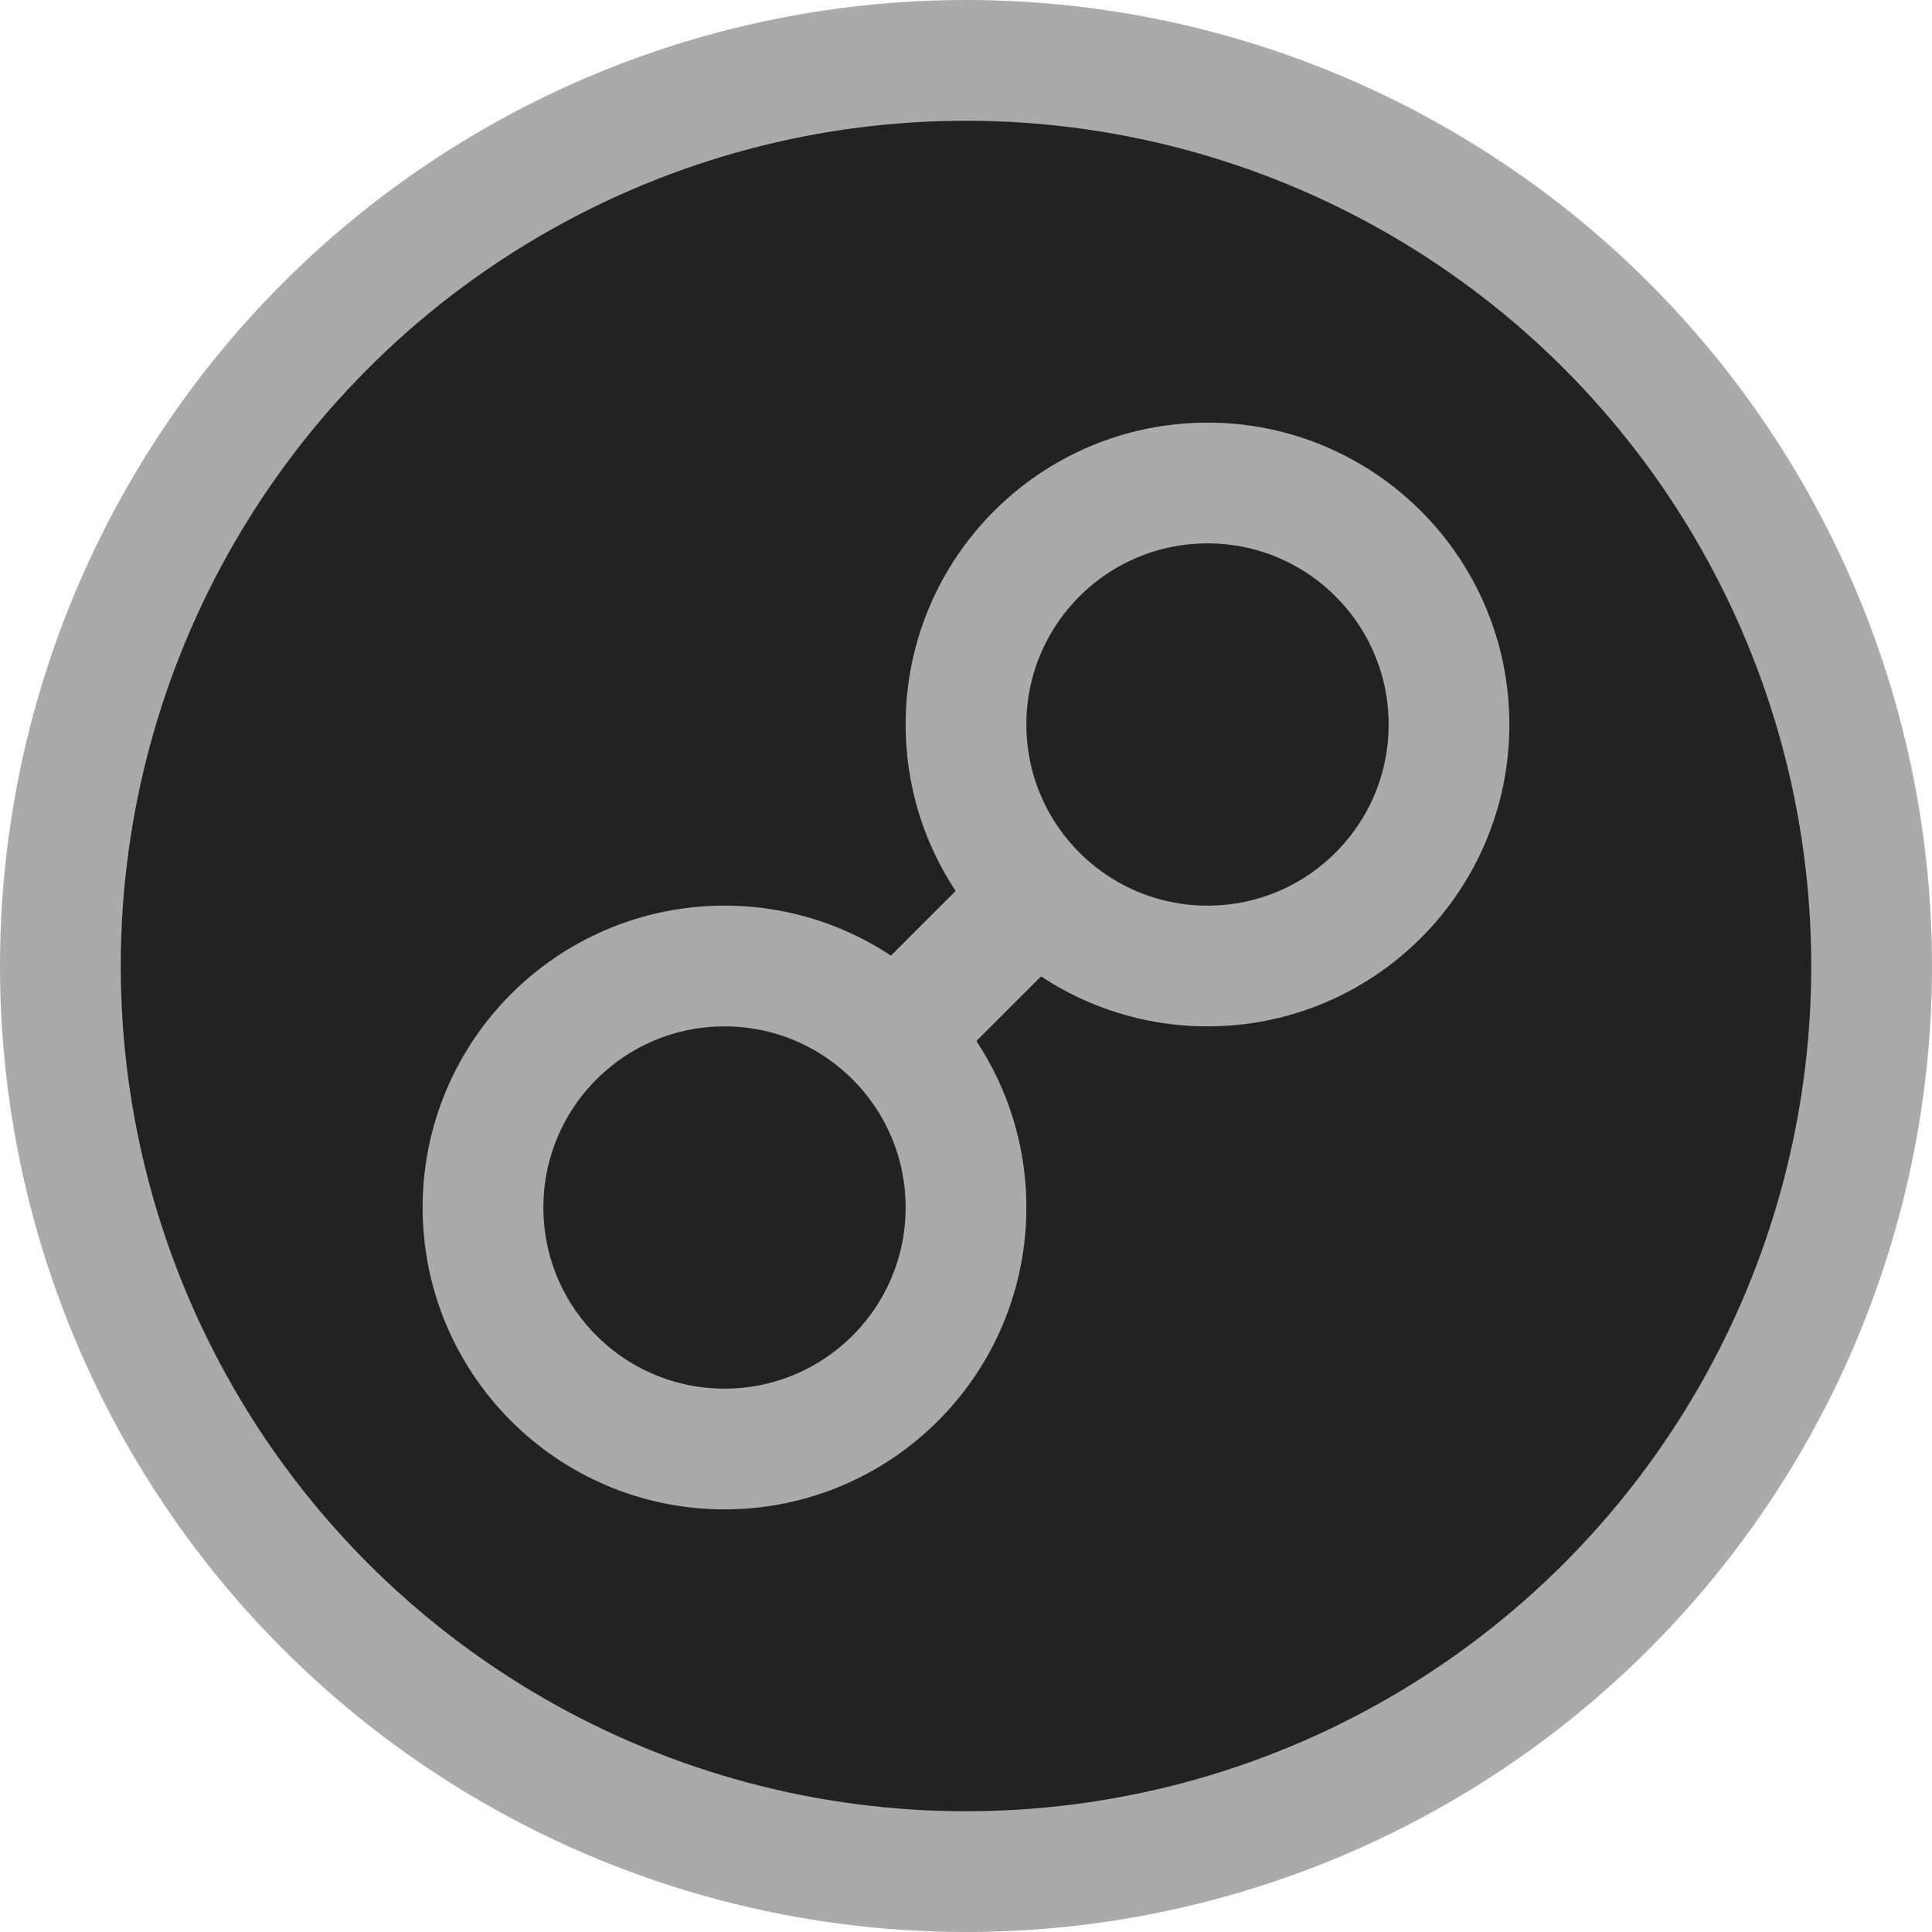
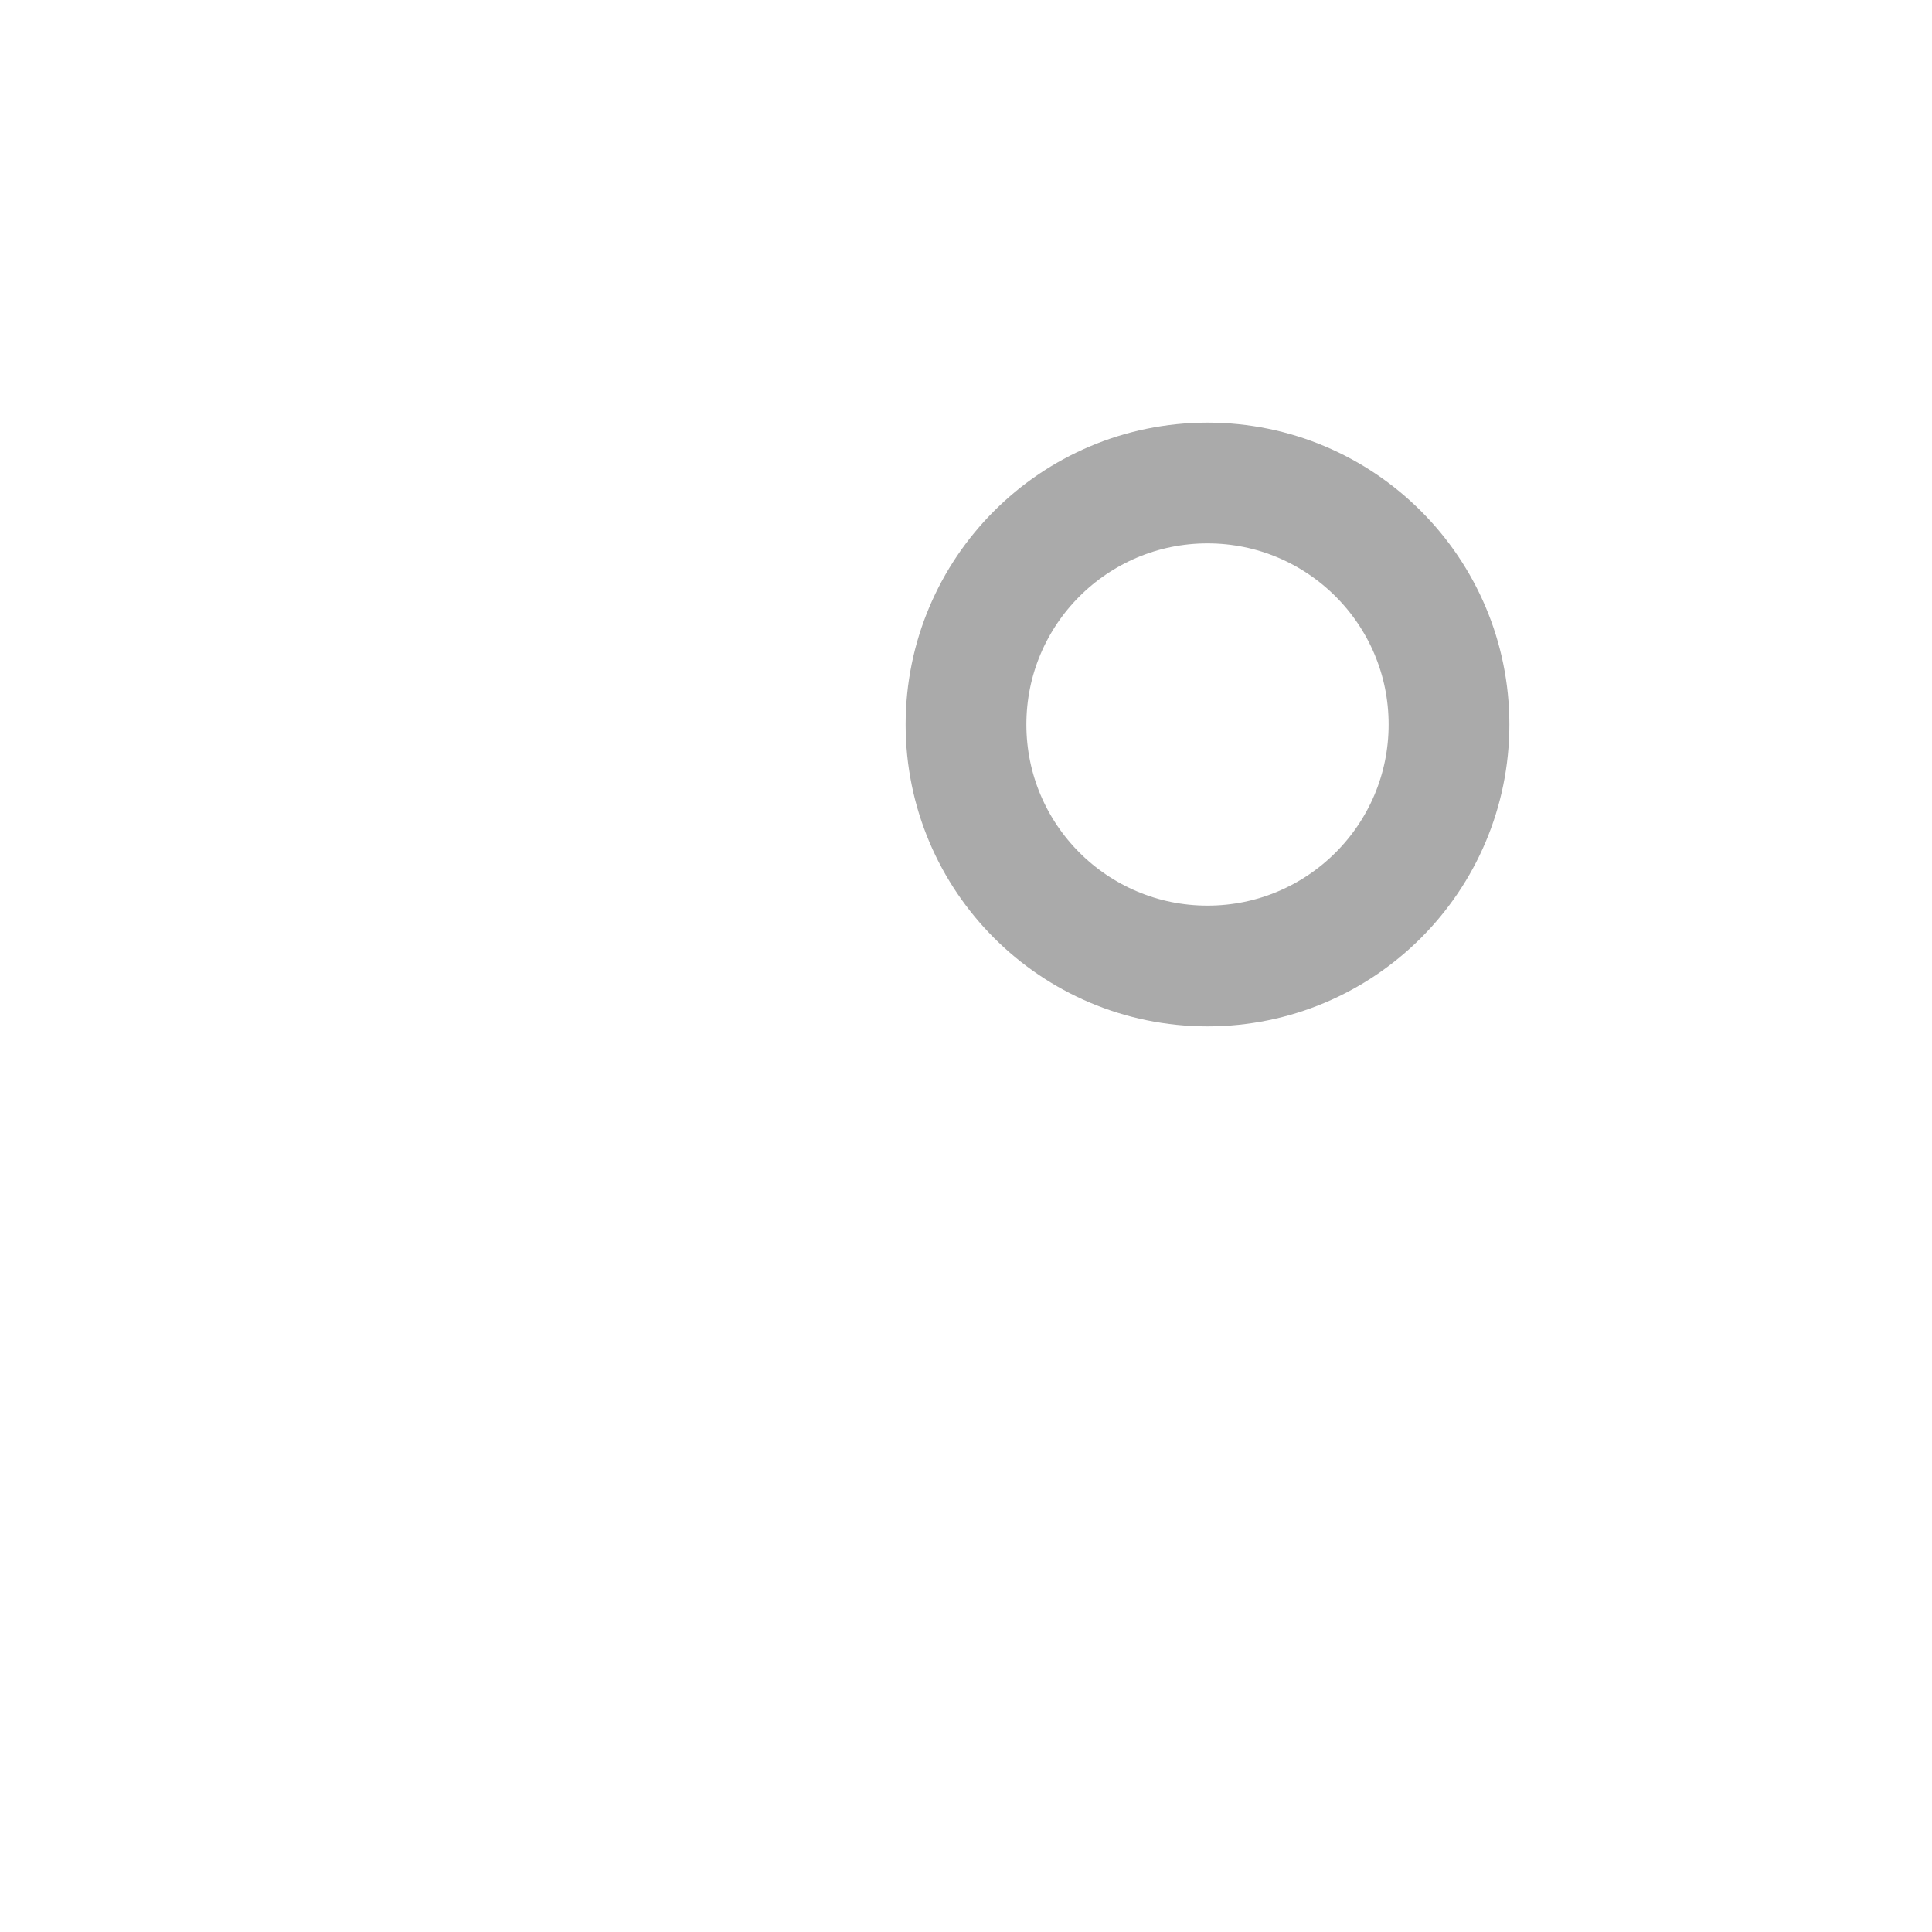
<svg xmlns="http://www.w3.org/2000/svg" width="32" height="32" viewBox="0 0 32 32" fill="none">
-   <circle cx="16" cy="16" r="15" fill="#222" stroke="#AAA" stroke-width="2" />
-   <circle cx="12" cy="20" r="4" stroke="#AAA" stroke-width="2" fill="none" />
  <circle cx="20" cy="12" r="4" stroke="#AAA" stroke-width="2" fill="none" />
-   <line x1="15" y1="17" x2="17" y2="15" stroke="#AAA" stroke-width="2" />
</svg>